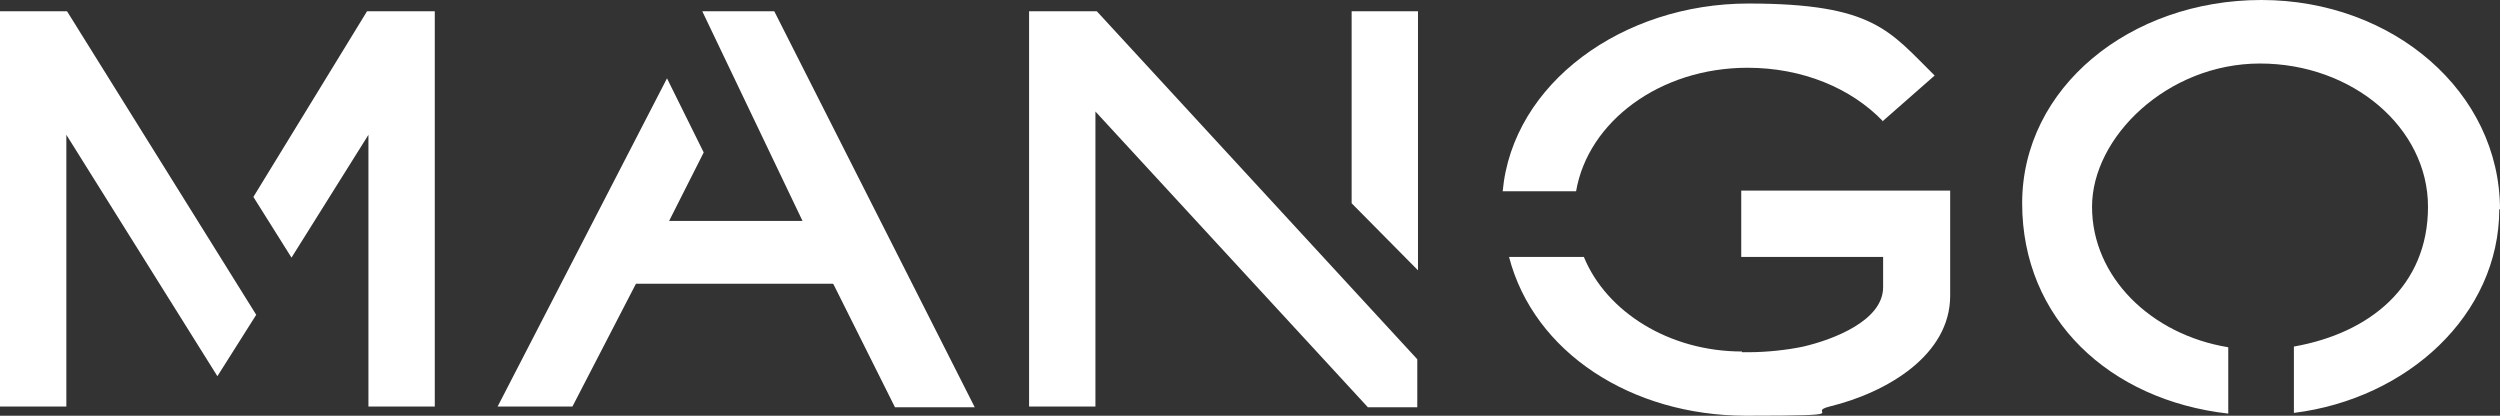
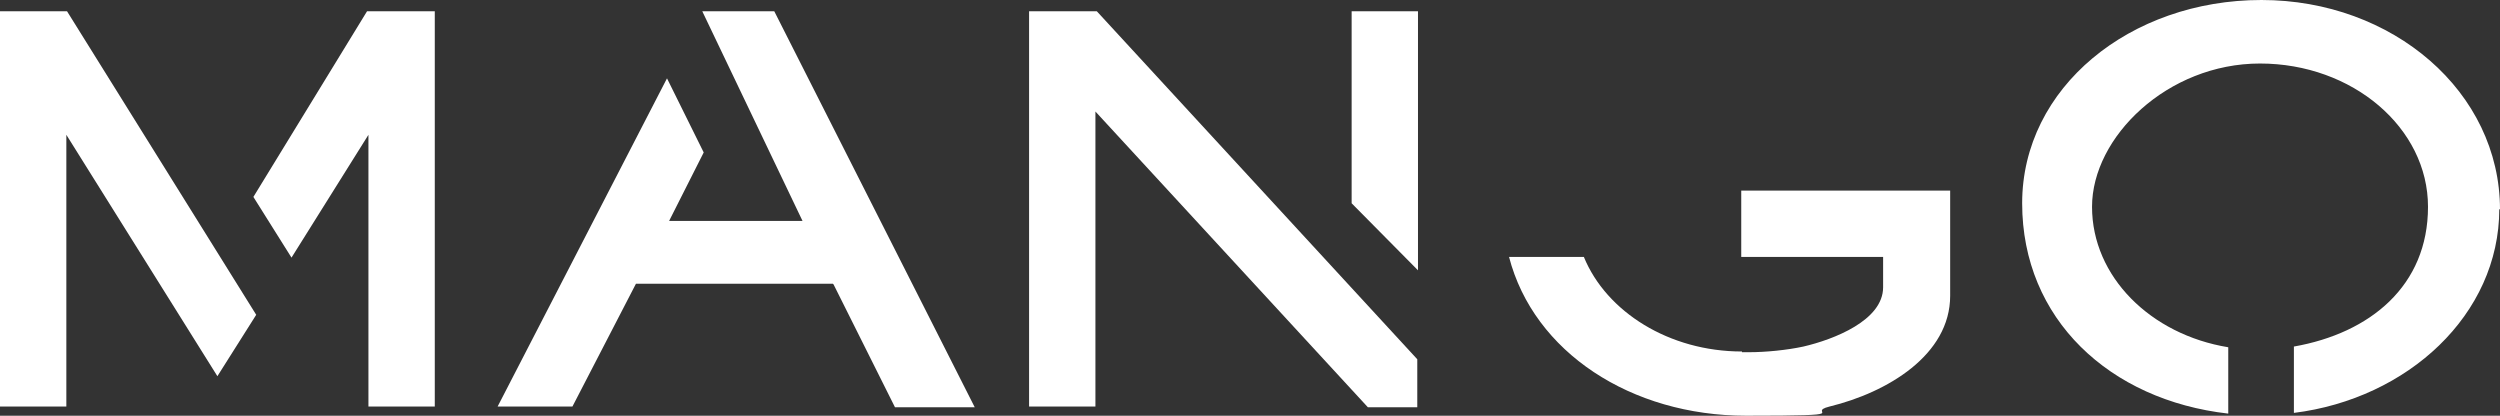
<svg xmlns="http://www.w3.org/2000/svg" xmlns:ns1="http://www.inkscape.org/namespaces/inkscape" id="svg3065" version="1.1" viewBox="0 0 354.2 58.9">
  <rect x="0" y="0" width="354.2" height="58.9" fill="#333333" stroke="none" />
  <defs>
    <style>
      .st0 {
        fill: #fff;
      }
    </style>
  </defs>
  <g id="layer1" ns1:groupmode="layer" ns1:label="Capa 1">
    <g id="g2995">
      <path id="path2997" class="st0" d="M35.9,27.9l5.4,8.6,10.9-17.4v38.5h9.4V1.6h-9.6l-16.1,26.3Z" ns1:connector-curvature="0" />
    </g>
    <g id="g2999">
      <path id="path3001" class="st0" d="M9.5,1.6H0v56h9.4V19.1l21.4,34.2,5.5-8.7L9.5,1.6Z" ns1:connector-curvature="0" />
    </g>
    <g id="g3003">
      <path id="path3005" class="st0" d="M118.1,40.3l8.7,17.4h11.3L109.7,1.6h-10.2s14.2,29.7,14.2,29.7h-18.9l4.9-9.7-5.2-10.5-24,46.5h10.6l9-17.4h27.9Z" ns1:connector-curvature="0" />
    </g>
    <g id="g3007">
      <path id="path3009" class="st0" d="M200.9,1.6h-9.4v27.2l9.4,9.5V1.6Z" ns1:connector-curvature="0" />
    </g>
    <g id="g3011">
      <path id="path3013" class="st0" d="M155.4,1.6h-9.6v56h9.4V15.8l38.6,41.9h7v-6.8L155.4,1.6Z" ns1:connector-curvature="0" />
    </g>
    <g id="g3023">
-       <path id="path3025" class="st0" d="M266.8,17.2c-4.5-4.7-11.4-7.6-19.2-7.6-12.4,0-22.6,7.6-24.3,17.5h-10.4c1.4-15.3,17-26.6,34.8-26.6s20,3.9,26.4,10.2l-7.4,6.5Z" ns1:connector-curvature="0" />
-     </g>
+       </g>
    <g id="g3027">
      <path id="path3029" class="st0" d="M246.8,49.8c-10.3,0-19.2-5.6-22.4-13.4h-10.6c3.5,13.5,17.3,22.5,33.6,22.5s8.2-.4,11.8-1.3c8.2-2,17.1-7.3,17.1-15.7v-14.9h-29.6v9.4s20.1,0,20.1,0v4.3c0,4.7-7,7.4-11.3,8.4-2.3.5-5.3.8-7.7.8h-1Z" ns1:connector-curvature="0" />
    </g>
    <g id="g3031">
      <path id="path3033" class="st0" d="M354.2,29.7C354.2,13,339,0,320.4,0s-33.9,12.4-33.9,28.8,12.4,27.9,29.2,29.8v-9.4c-11-1.8-19.3-10-19.3-19.9s10.7-20.3,23.8-20.3,23.8,9.1,23.8,20.3-8.2,17.9-19,19.8v9.4c16.1-2,29.1-13.9,29.1-28.9" ns1:connector-curvature="0" />
    </g>
  </g>
</svg>